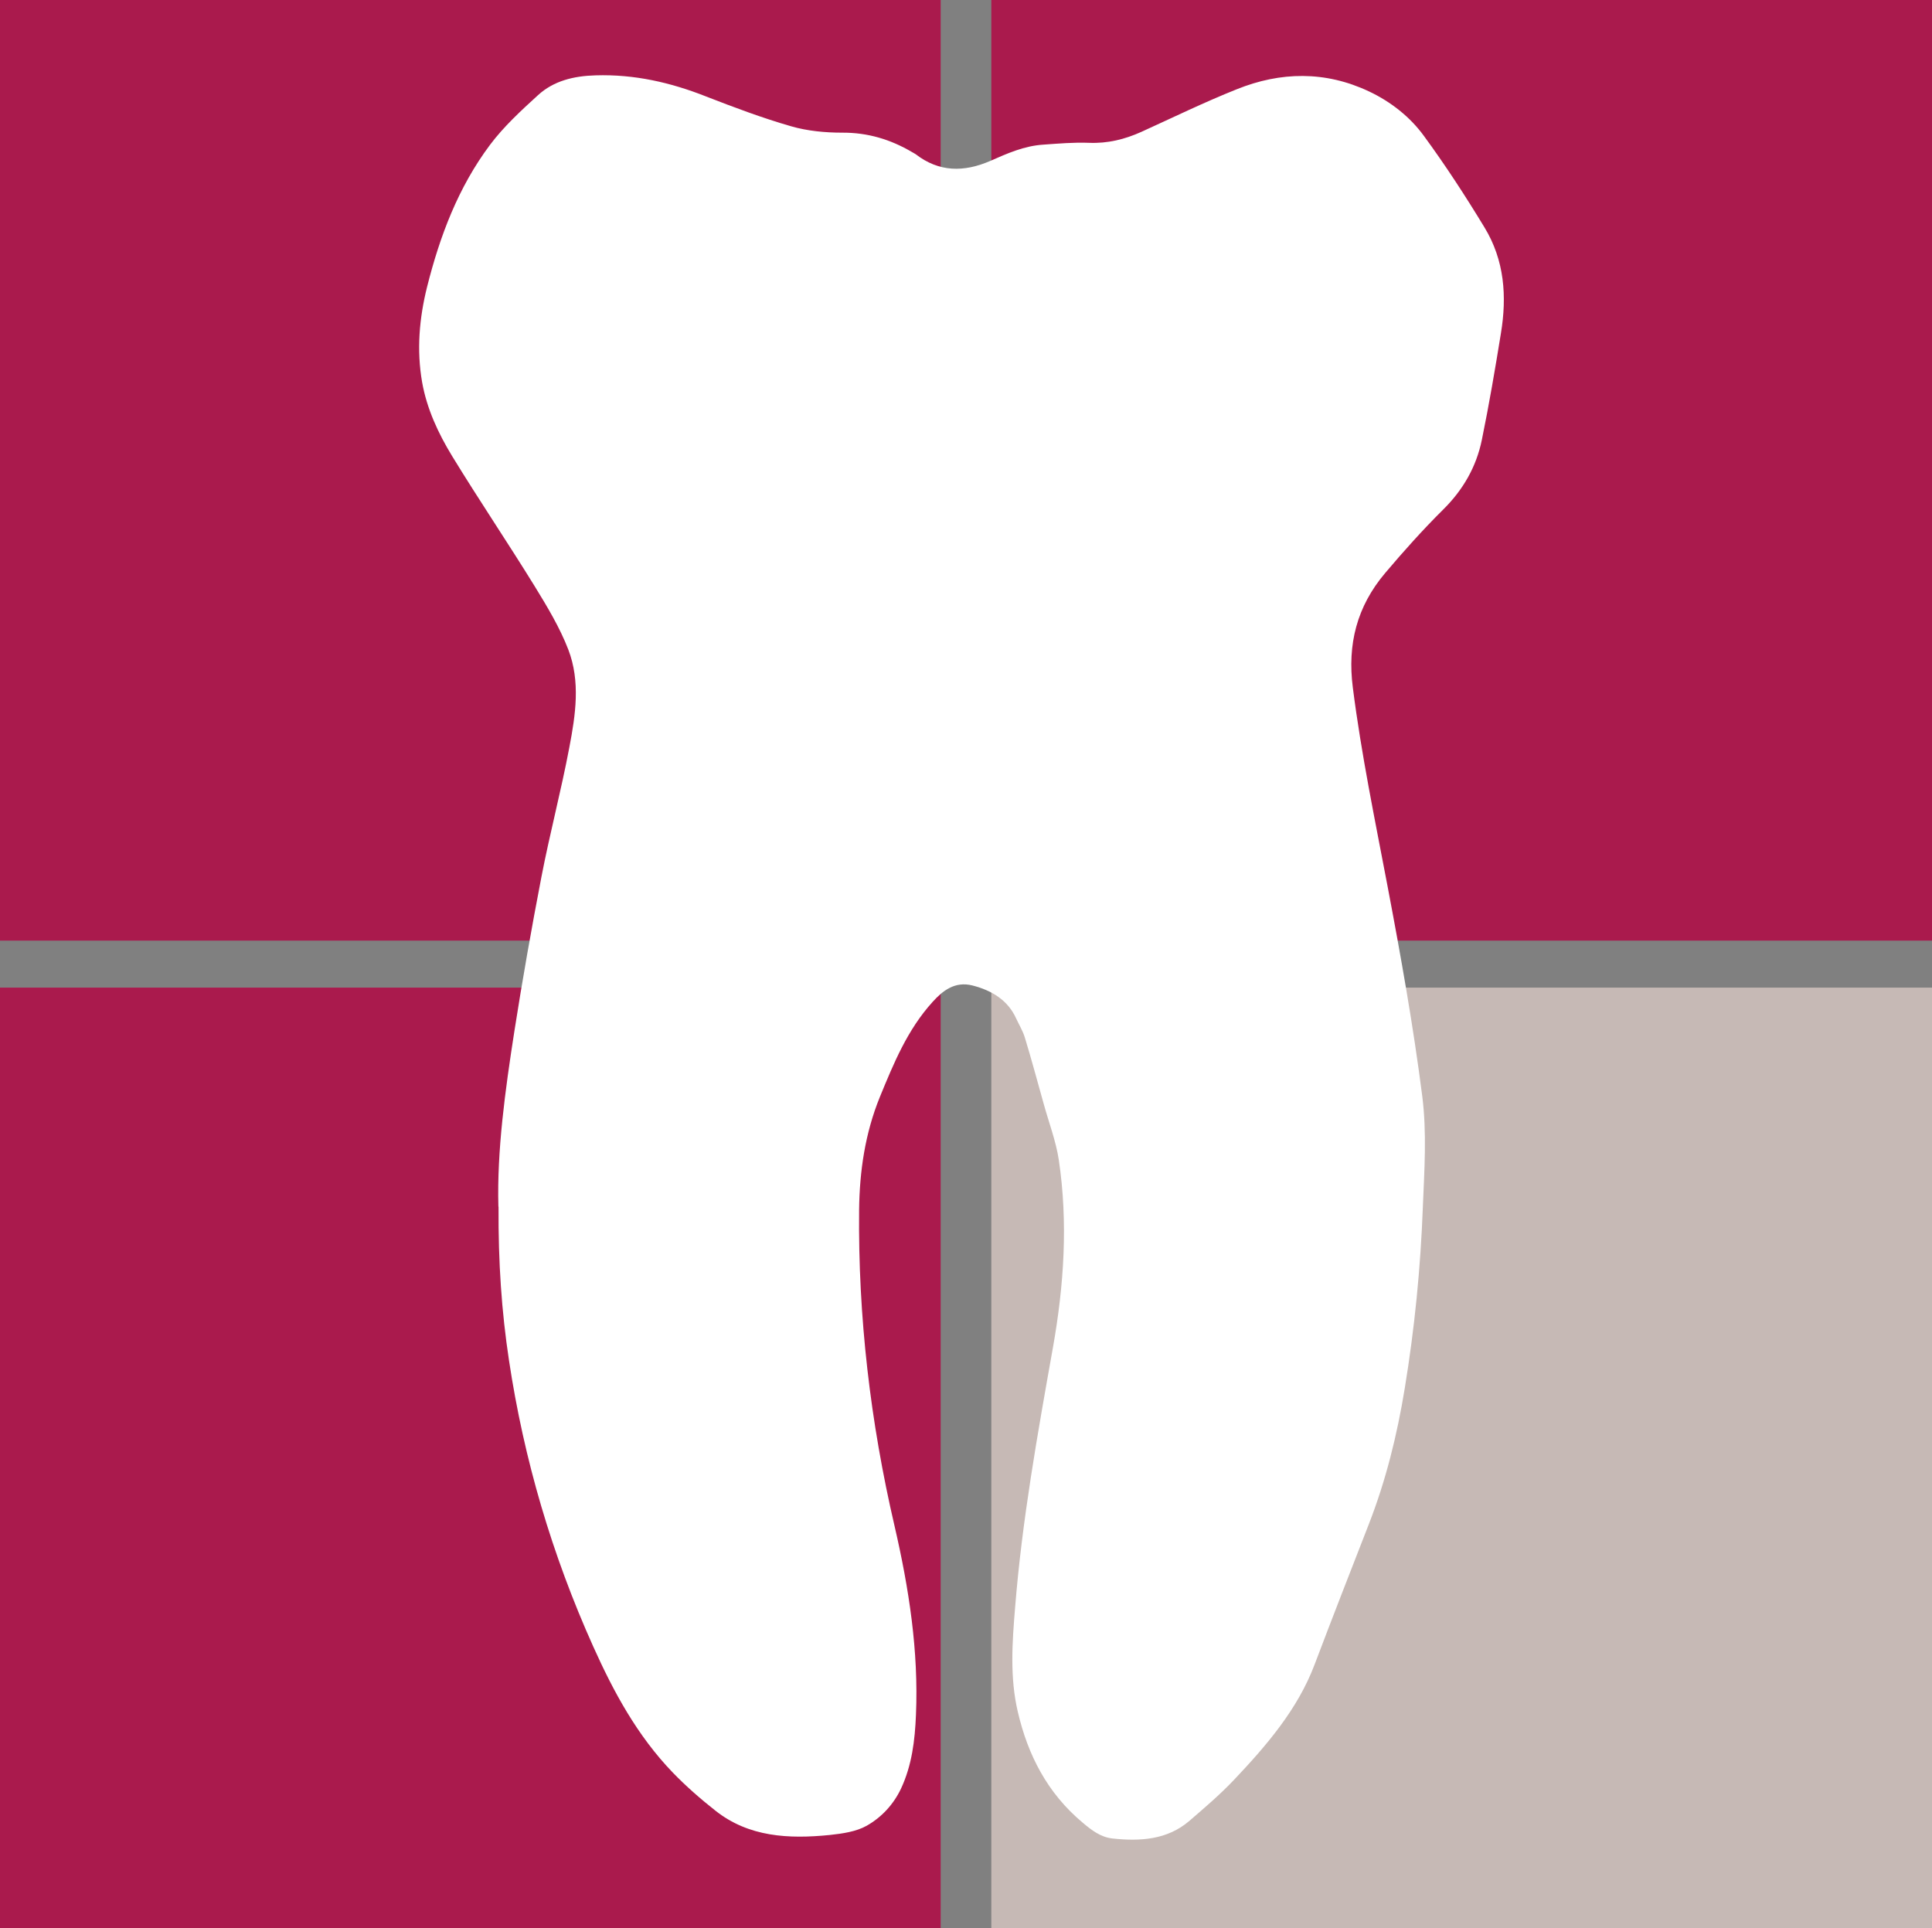
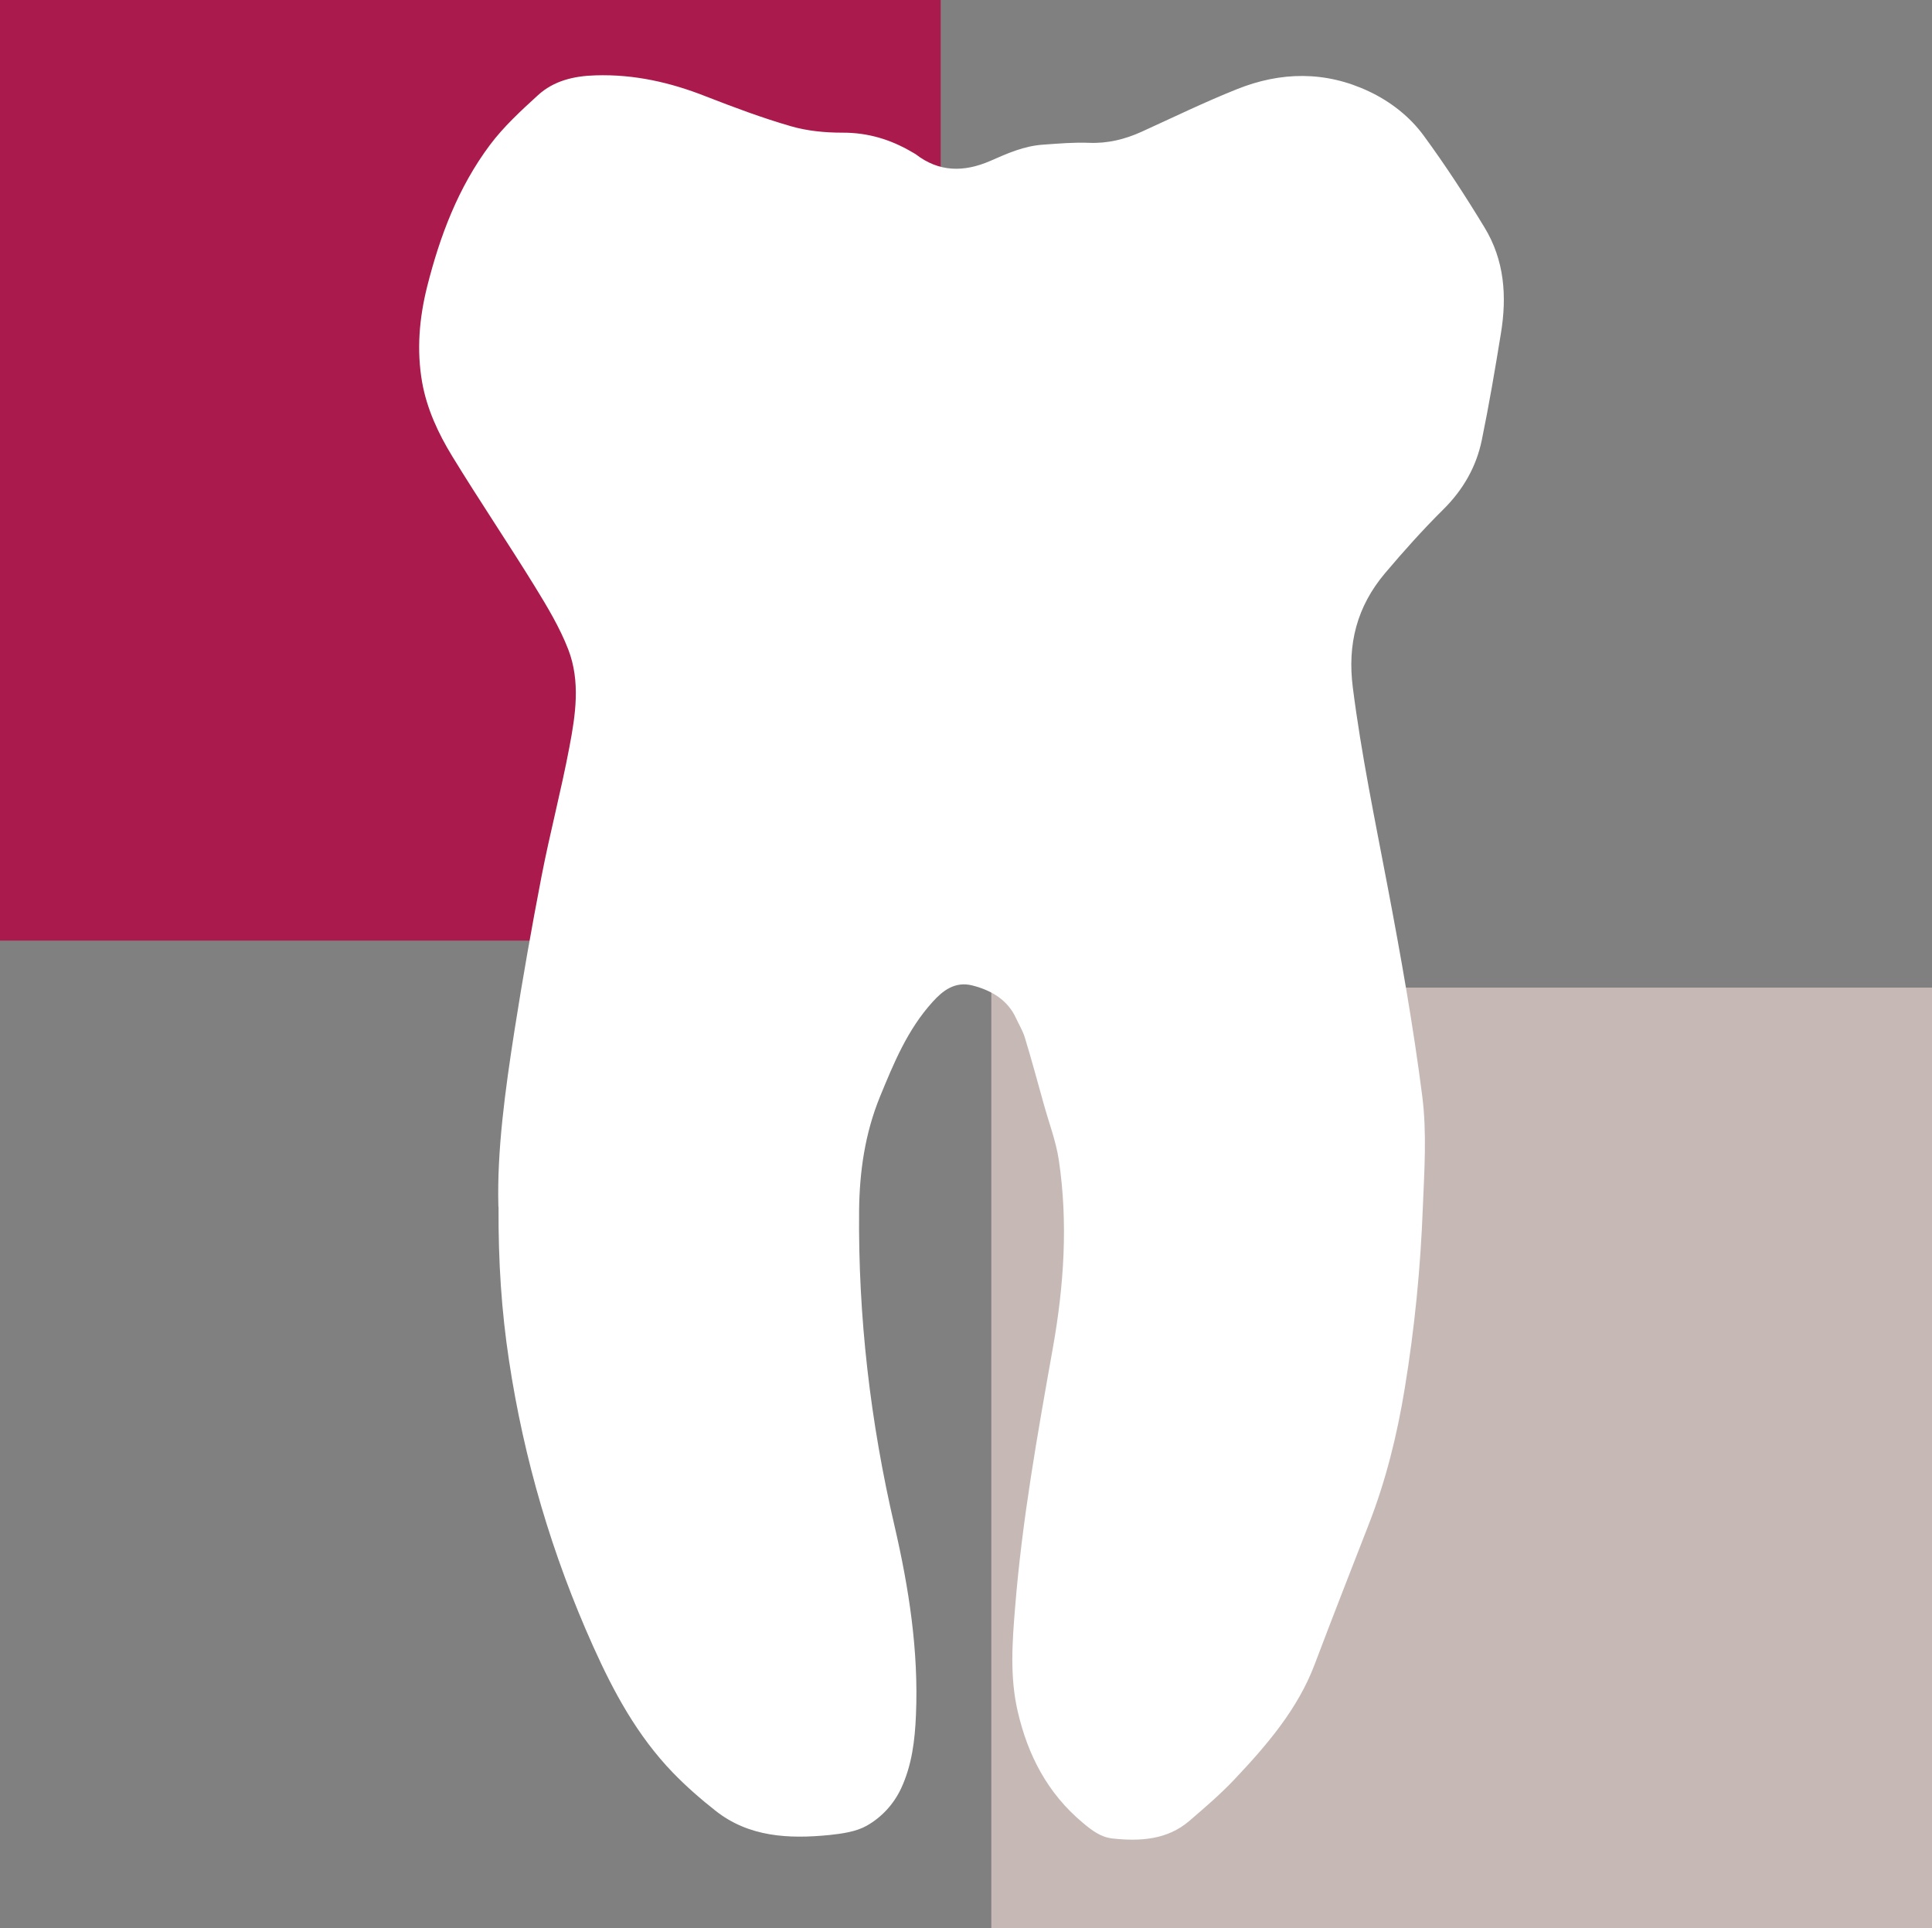
<svg xmlns="http://www.w3.org/2000/svg" id="Ebene_1" viewBox="0 0 127.42 127.18">
  <rect x="0" y="0" width="127.42" height="127.18" fill="#808080" stroke="none" />
  <defs>
    <style>.cls-1{fill:#fff;}.cls-2{fill:#aa1a4d;}.cls-3{fill:#c6b9b5;}</style>
  </defs>
  <rect class="cls-2" width="62.04" height="62.04" />
-   <rect class="cls-2" y="65.14" width="62.04" height="62.04" />
-   <rect class="cls-2" x="65.38" width="62.04" height="62.04" />
  <rect class="cls-3" x="65.38" y="65.14" width="62.04" height="62.04" />
  <path class="cls-1" d="m32.87,79.57c-.1-3.64.44-7.62,1.06-11.59.53-3.39,1.13-6.78,1.78-10.15.55-2.85,1.3-5.68,1.84-8.54.41-2.14.74-4.34-.07-6.45-.56-1.45-1.39-2.83-2.22-4.18-1.77-2.87-3.67-5.68-5.43-8.56-.93-1.52-1.68-3.14-1.99-4.89-.37-2.12-.19-4.22.33-6.3.84-3.33,2.04-6.54,4.15-9.36.9-1.2,2.04-2.25,3.17-3.28,1.02-.93,2.33-1.26,3.79-1.3,2.56-.08,4.95.47,7.28,1.39,1.85.72,3.71,1.42,5.62,1.97,1.07.31,2.24.42,3.36.42,1.7-.01,3.2.45,4.61,1.28.08.05.17.09.24.14,1.54,1.19,3.18,1.2,4.93.44,1.11-.49,2.23-.99,3.49-1.07,1-.07,2.01-.16,3.01-.12,1.24.05,2.36-.23,3.45-.72,2.09-.95,4.16-1.96,6.29-2.81,2.9-1.17,5.85-1.22,8.73.14,1.46.69,2.71,1.69,3.61,2.92,1.43,1.95,2.75,3.98,4,6.04,1.33,2.18,1.49,4.56,1.09,6.99-.38,2.35-.78,4.7-1.26,7.04-.36,1.75-1.22,3.28-2.56,4.6-1.34,1.33-2.6,2.74-3.81,4.17-1.88,2.22-2.5,4.71-2.14,7.54.56,4.42,1.47,8.78,2.3,13.16.87,4.58,1.69,9.18,2.28,13.8.31,2.42.14,4.9.04,7.34-.15,3.99-.54,7.96-1.19,11.92-.5,3.07-1.24,6.08-2.38,9-1.2,3.08-2.4,6.15-3.57,9.24-1.11,2.94-3.16,5.33-5.33,7.62-.91.96-1.93,1.83-2.94,2.7-1.45,1.24-3.24,1.35-5.07,1.15-.78-.09-1.37-.55-1.94-1.03-2.36-1.97-3.63-4.49-4.29-7.31-.54-2.29-.37-4.61-.18-6.91.46-5.75,1.48-11.43,2.49-17.11.73-4.1,1.01-8.25.39-12.4-.19-1.25-.66-2.47-1-3.71-.41-1.46-.8-2.92-1.24-4.36-.13-.43-.38-.84-.57-1.25-.54-1.2-1.59-1.85-2.88-2.18-1.17-.3-1.98.36-2.63,1.08-1.67,1.84-2.57,4.06-3.48,6.27-.98,2.41-1.34,4.9-1.37,7.46-.07,7.03.74,13.98,2.34,20.85.95,4.11,1.59,8.24,1.41,12.45-.07,1.67-.26,3.31-.99,4.87-.49,1.03-1.27,1.88-2.26,2.44-.69.39-1.6.52-2.44.61-2.7.27-5.33.14-7.53-1.6-.99-.78-1.95-1.62-2.82-2.52-2.35-2.44-3.9-5.32-5.24-8.3-2.73-6.07-4.58-12.37-5.56-18.88-.49-3.23-.71-6.48-.69-10.12" />
</svg>